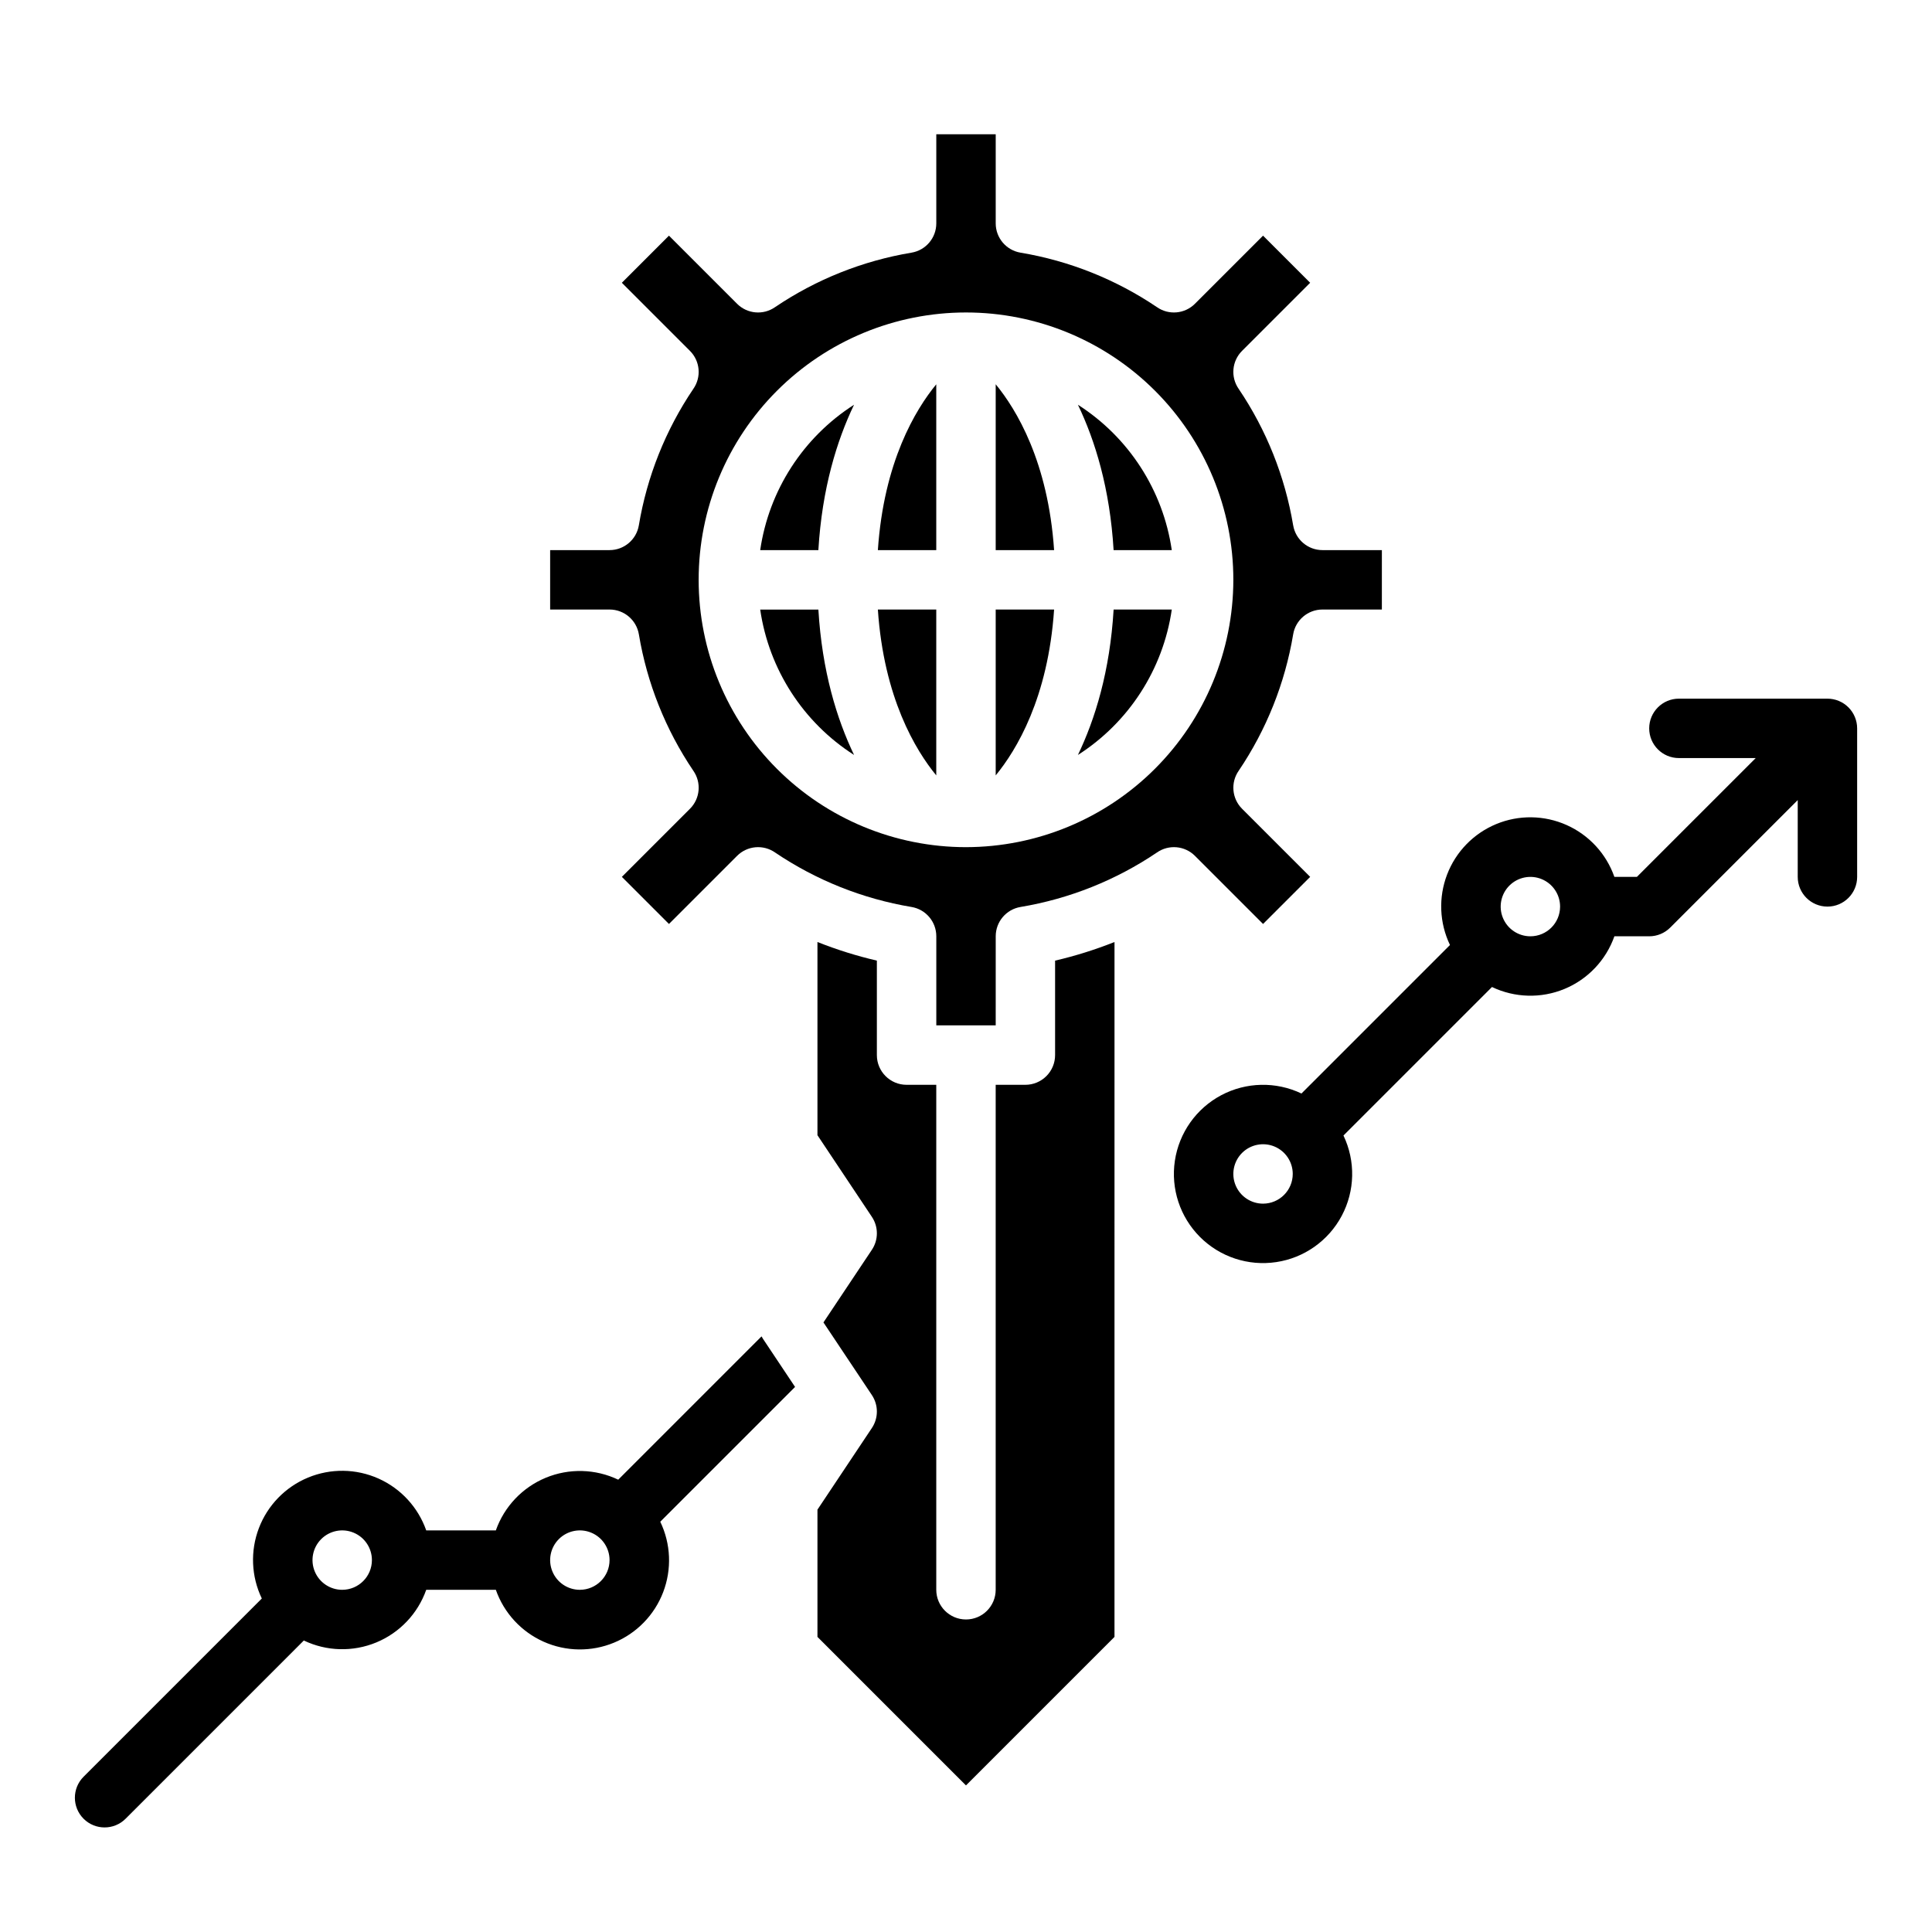
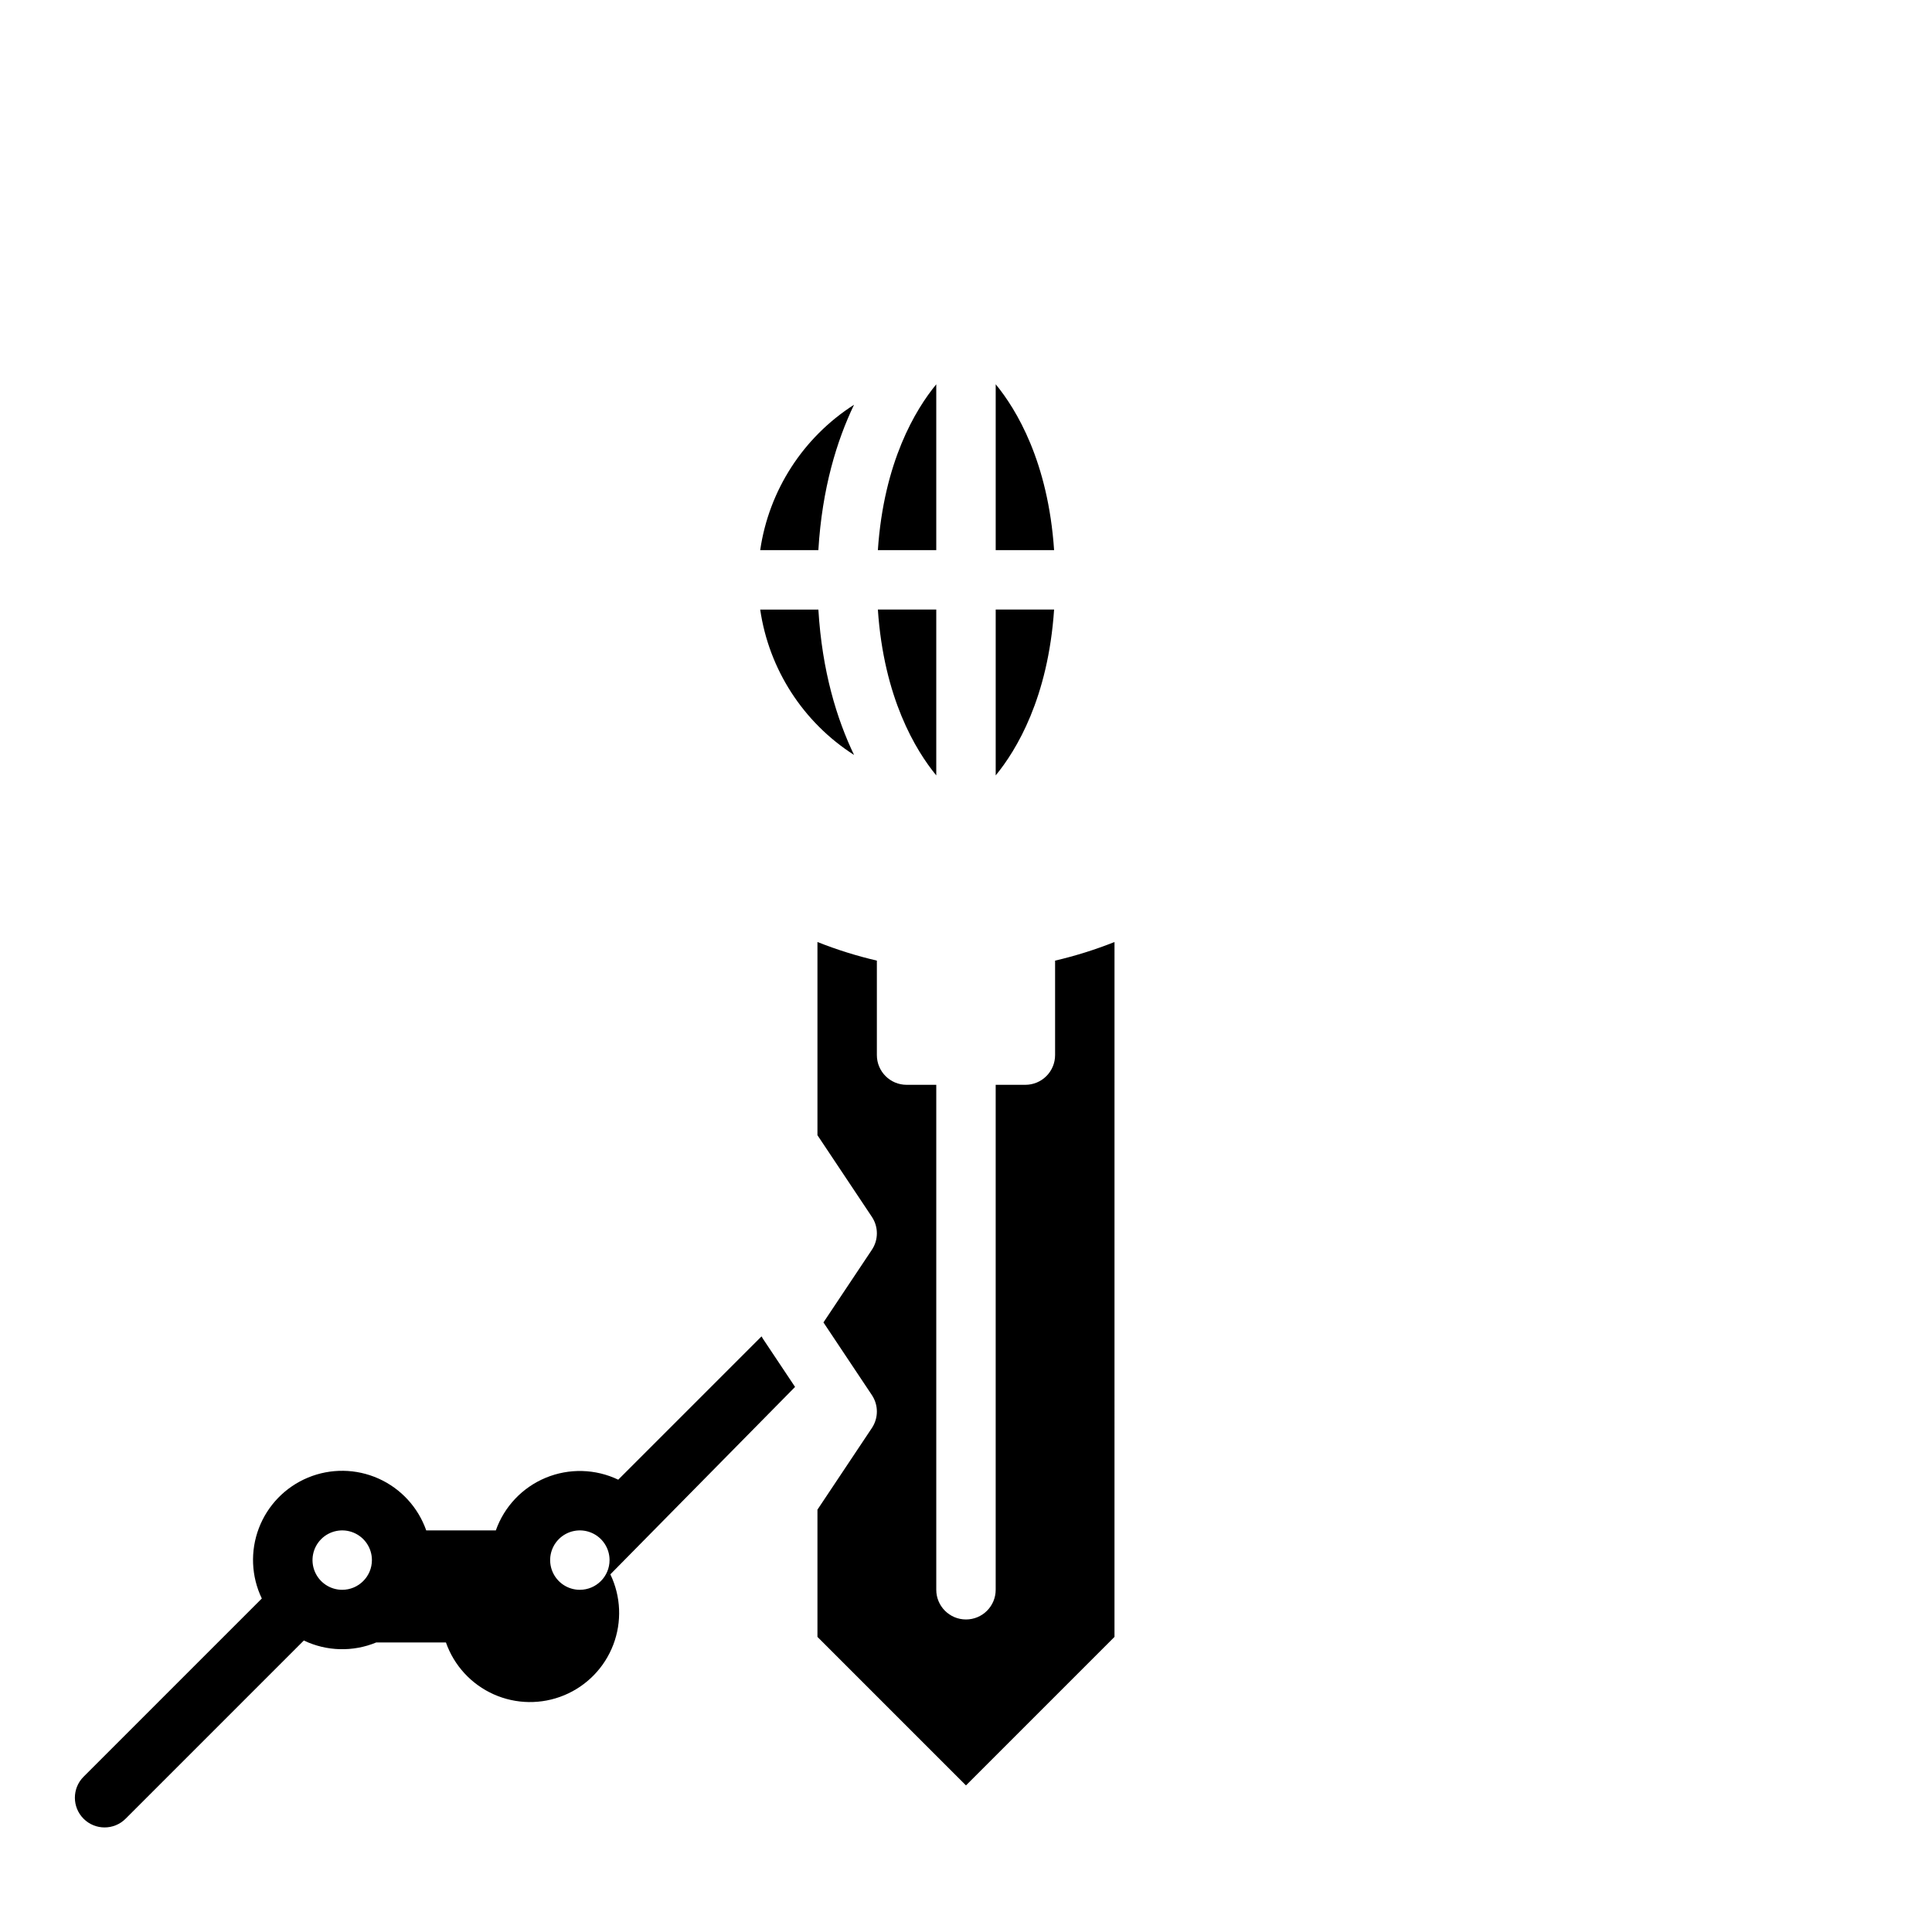
<svg xmlns="http://www.w3.org/2000/svg" fill="#000000" width="800px" height="800px" version="1.1" viewBox="144 144 512 512">
  <g>
    <path d="m407.87 289.79h15.477c-1.586-23.449-10.016-37.316-15.477-43.957z" />
-     <path d="m429.66 344.07c13.492-8.625 22.566-22.688 24.875-38.531h-15.414c-0.977 16.352-4.906 29.043-9.461 38.531z" />
-     <path d="m486.7 283.21c-2.164-12.945-7.086-25.273-14.434-36.148-2.188-3.129-1.812-7.375 0.887-10.074l18.051-18.051-12.484-12.484-18.051 18.051c-2.699 2.699-6.945 3.074-10.074 0.887-10.875-7.348-23.203-12.27-36.148-14.434-3.793-0.633-6.574-3.918-6.574-7.762v-23.617h-15.746v23.617c0 3.848-2.777 7.129-6.574 7.762-12.945 2.164-25.273 7.086-36.148 14.434-3.129 2.188-7.375 1.812-10.074-0.887l-18.051-18.051-12.484 12.484 18.051 18.051c2.699 2.699 3.074 6.945 0.887 10.074-7.348 10.875-12.27 23.203-14.434 36.148-0.633 3.793-3.914 6.574-7.762 6.574h-15.746v15.742h15.742l0.004 0.004c3.848 0 7.129 2.781 7.766 6.574 2.16 12.945 7.082 25.273 14.43 36.148 2.188 3.129 1.812 7.375-0.883 10.074l-18.055 18.051 12.484 12.484 18.051-18.051c2.699-2.699 6.945-3.074 10.074-0.887 10.875 7.348 23.203 12.27 36.148 14.434 3.793 0.633 6.574 3.918 6.574 7.762v23.617h15.742l0.004-23.617c0-3.848 2.781-7.129 6.574-7.762 12.945-2.164 25.273-7.086 36.148-14.434 3.129-2.188 7.375-1.812 10.074 0.887l18.051 18.051 12.484-12.484-18.051-18.051c-2.699-2.699-3.074-6.945-0.887-10.074 7.348-10.875 12.27-23.203 14.434-36.148 0.633-3.793 3.918-6.574 7.762-6.574h15.742l0.004-15.746h-15.746c-3.844 0-7.129-2.781-7.762-6.574zm-86.699 85.297c-18.793 0-36.812-7.465-50.098-20.754-13.289-13.285-20.754-31.305-20.754-50.094 0-18.793 7.465-36.812 20.754-50.098 13.285-13.289 31.305-20.754 50.098-20.754 18.789 0 36.809 7.465 50.098 20.754 13.285 13.285 20.75 31.305 20.75 50.098-0.023 18.781-7.492 36.789-20.773 50.07-13.285 13.285-31.293 20.754-50.074 20.777z" />
    <path d="m345.46 305.54c2.309 15.844 11.387 29.906 24.875 38.531-4.555-9.488-8.48-22.18-9.457-38.531z" />
    <path d="m423.61 423.61c0 2.09-0.828 4.09-2.305 5.566-1.477 1.477-3.477 2.309-5.566 2.309h-7.871v133.82c0 4.348-3.523 7.871-7.871 7.871s-7.875-3.523-7.875-7.871v-133.82h-7.871c-4.348 0-7.871-3.527-7.871-7.875v-25.035c-5.363-1.25-10.629-2.898-15.746-4.934v51.203l14.422 21.633c1.766 2.644 1.766 6.09 0 8.734l-12.832 19.246 12.832 19.25c1.766 2.644 1.766 6.09 0 8.734l-14.422 21.633v33.719l39.359 39.359 39.359-39.359 0.004-184.15c-5.117 2.035-10.379 3.684-15.746 4.934z" />
    <path d="m392.12 349.49v-43.957h-15.477c1.586 23.445 10.02 37.316 15.477 43.957z" />
    <path d="m392.12 289.79v-43.945c-5.484 6.668-13.895 20.523-15.477 43.945z" />
-     <path d="m429.66 251.26c4.555 9.488 8.48 22.18 9.457 38.531h15.418c-2.309-15.844-11.383-29.906-24.875-38.531z" />
    <path d="m407.87 349.49c5.465-6.648 13.891-20.504 15.477-43.957l-15.477 0.004z" />
    <path d="m345.46 289.79h15.414c0.977-16.352 4.902-29.043 9.457-38.531h0.004c-13.488 8.625-22.566 22.688-24.875 38.531z" />
-     <path d="m354.7 511.55-8.48-12.715c-0.152-0.219-0.285-0.445-0.406-0.68l-37.977 37.977c-6.039-2.887-13.023-3.07-19.211-0.508-6.184 2.562-10.992 7.633-13.223 13.945h-18.449c-2.152-6.121-6.727-11.09-12.648-13.738-5.926-2.648-12.68-2.738-18.672-0.258-5.996 2.484-10.707 7.324-13.023 13.387-2.316 6.062-2.039 12.809 0.773 18.656l-47.234 47.234c-3.074 3.074-3.074 8.059 0 11.133s8.059 3.074 11.133 0l47.234-47.234c6.039 2.891 13.023 3.074 19.211 0.512s10.996-7.633 13.227-13.945h18.453-0.004c2.148 6.125 6.723 11.094 12.648 13.746 5.922 2.648 12.68 2.742 18.676 0.258 5.996-2.481 10.707-7.324 13.023-13.387s2.039-12.812-0.773-18.66zm-120.01 53.766c-3.184 0-6.055-1.918-7.273-4.859s-0.547-6.328 1.707-8.582c2.25-2.25 5.637-2.922 8.578-1.703 2.941 1.215 4.859 4.086 4.859 7.269-0.004 4.348-3.527 7.867-7.871 7.875zm62.977 0c-3.188 0-6.055-1.918-7.273-4.859s-0.547-6.328 1.707-8.582c2.25-2.25 5.637-2.922 8.578-1.703 2.941 1.215 4.859 4.086 4.859 7.269-0.004 4.348-3.527 7.867-7.871 7.875z" />
-     <path d="m628.29 329.15h-39.363c-4.348 0-7.871 3.527-7.871 7.875 0 4.348 3.523 7.871 7.871 7.871h20.355l-31.488 31.488h-5.965c-2.148-6.121-6.723-11.09-12.648-13.738-5.922-2.648-12.676-2.742-18.672-0.258-5.992 2.484-10.703 7.324-13.02 13.387-2.316 6.059-2.039 12.809 0.77 18.656l-39.359 39.359c-6.758-3.227-14.648-3.059-21.266 0.453-6.617 3.516-11.172 9.961-12.281 17.367-1.109 7.41 1.363 14.906 6.66 20.203s12.793 7.766 20.199 6.656c7.41-1.105 13.852-5.664 17.367-12.281 3.516-6.613 3.684-14.504 0.453-21.266l39.359-39.359c6.043 2.887 13.027 3.074 19.215 0.512s10.992-7.633 13.223-13.949h9.227c2.09 0 4.09-0.828 5.566-2.305l33.793-33.793v20.355c0 4.348 3.527 7.871 7.875 7.871 4.348 0 7.871-3.523 7.871-7.871v-39.359c0-2.09-0.832-4.09-2.305-5.566-1.477-1.477-3.481-2.309-5.566-2.309zm-149.57 133.83c-3.184 0-6.055-1.918-7.273-4.863-1.219-2.941-0.543-6.324 1.707-8.578 2.25-2.25 5.637-2.922 8.578-1.707 2.941 1.219 4.859 4.09 4.859 7.273-0.004 4.348-3.527 7.867-7.871 7.875zm70.848-70.848v-0.004c-3.184 0-6.055-1.918-7.273-4.859s-0.543-6.324 1.707-8.578c2.254-2.25 5.637-2.926 8.578-1.707s4.859 4.09 4.859 7.273c-0.004 4.348-3.523 7.867-7.871 7.871z" />
+     <path d="m354.7 511.55-8.48-12.715c-0.152-0.219-0.285-0.445-0.406-0.68l-37.977 37.977c-6.039-2.887-13.023-3.07-19.211-0.508-6.184 2.562-10.992 7.633-13.223 13.945h-18.449c-2.152-6.121-6.727-11.09-12.648-13.738-5.926-2.648-12.68-2.738-18.672-0.258-5.996 2.484-10.707 7.324-13.023 13.387-2.316 6.062-2.039 12.809 0.773 18.656l-47.234 47.234c-3.074 3.074-3.074 8.059 0 11.133s8.059 3.074 11.133 0l47.234-47.234c6.039 2.891 13.023 3.074 19.211 0.512h18.453-0.004c2.148 6.125 6.723 11.094 12.648 13.746 5.922 2.648 12.68 2.742 18.676 0.258 5.996-2.481 10.707-7.324 13.023-13.387s2.039-12.812-0.773-18.66zm-120.01 53.766c-3.184 0-6.055-1.918-7.273-4.859s-0.547-6.328 1.707-8.582c2.25-2.25 5.637-2.922 8.578-1.703 2.941 1.215 4.859 4.086 4.859 7.269-0.004 4.348-3.527 7.867-7.871 7.875zm62.977 0c-3.188 0-6.055-1.918-7.273-4.859s-0.547-6.328 1.707-8.582c2.25-2.25 5.637-2.922 8.578-1.703 2.941 1.215 4.859 4.086 4.859 7.269-0.004 4.348-3.527 7.867-7.871 7.875z" />
  </g>
</svg>